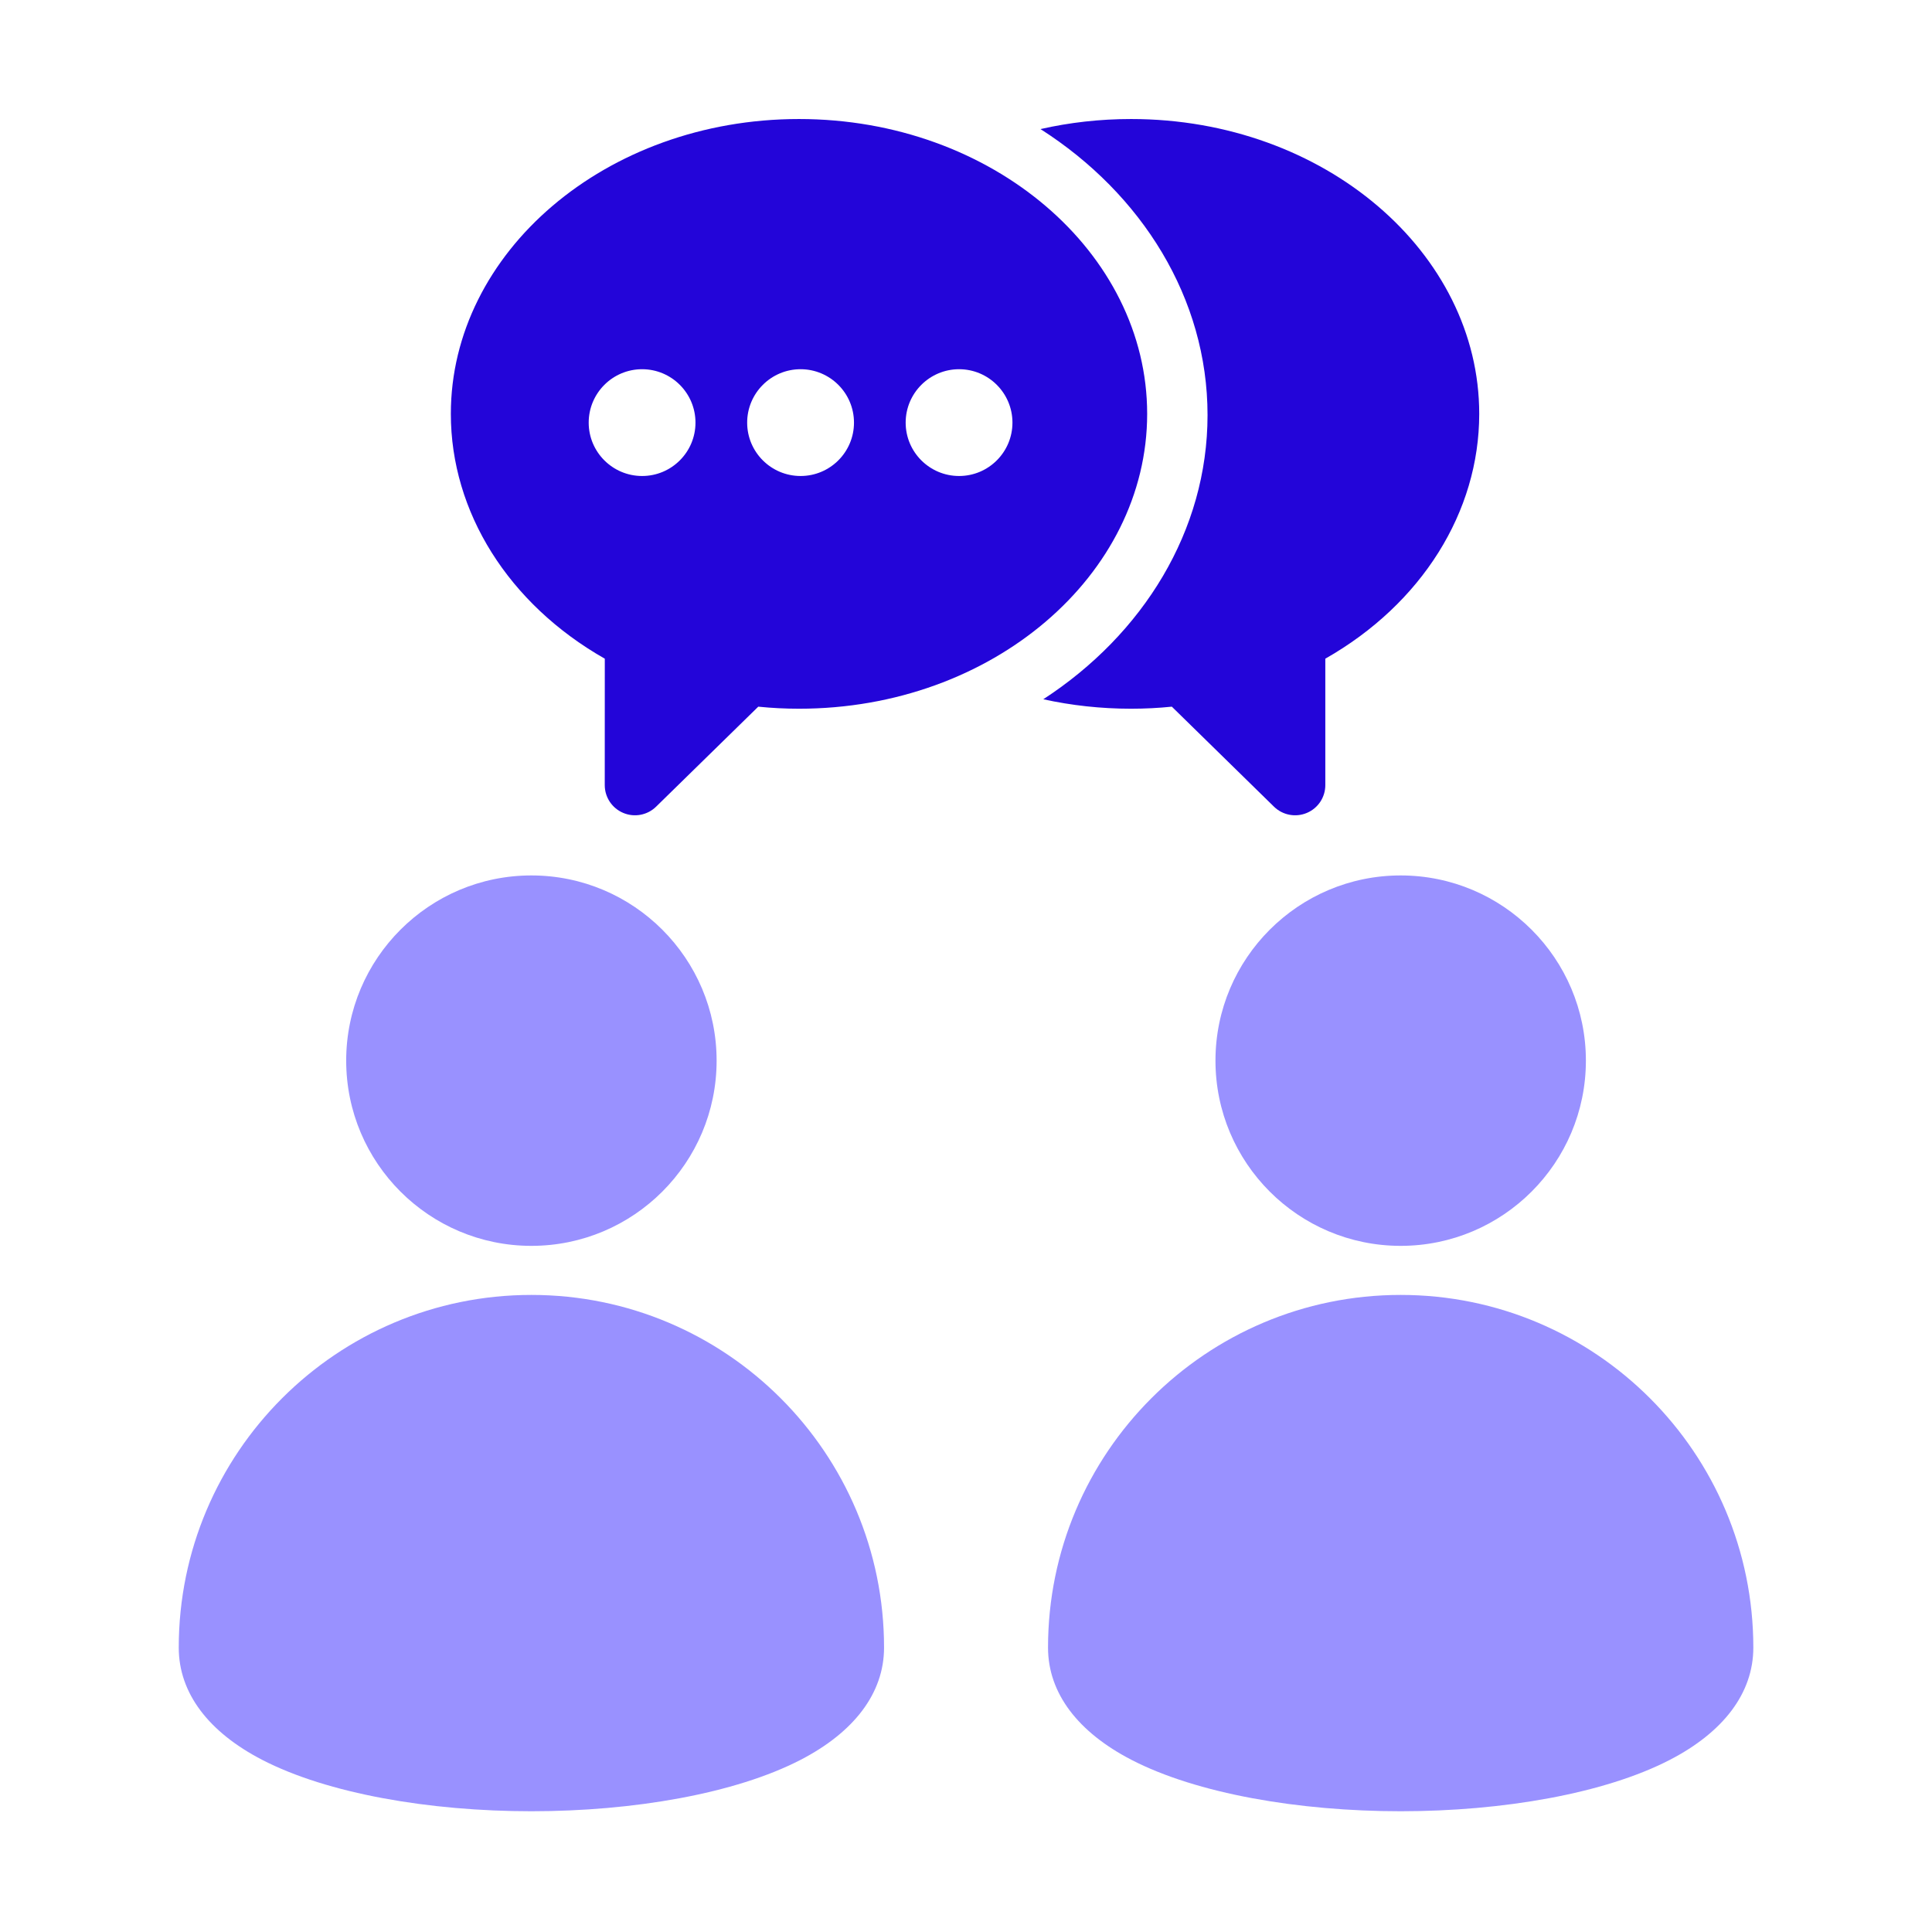
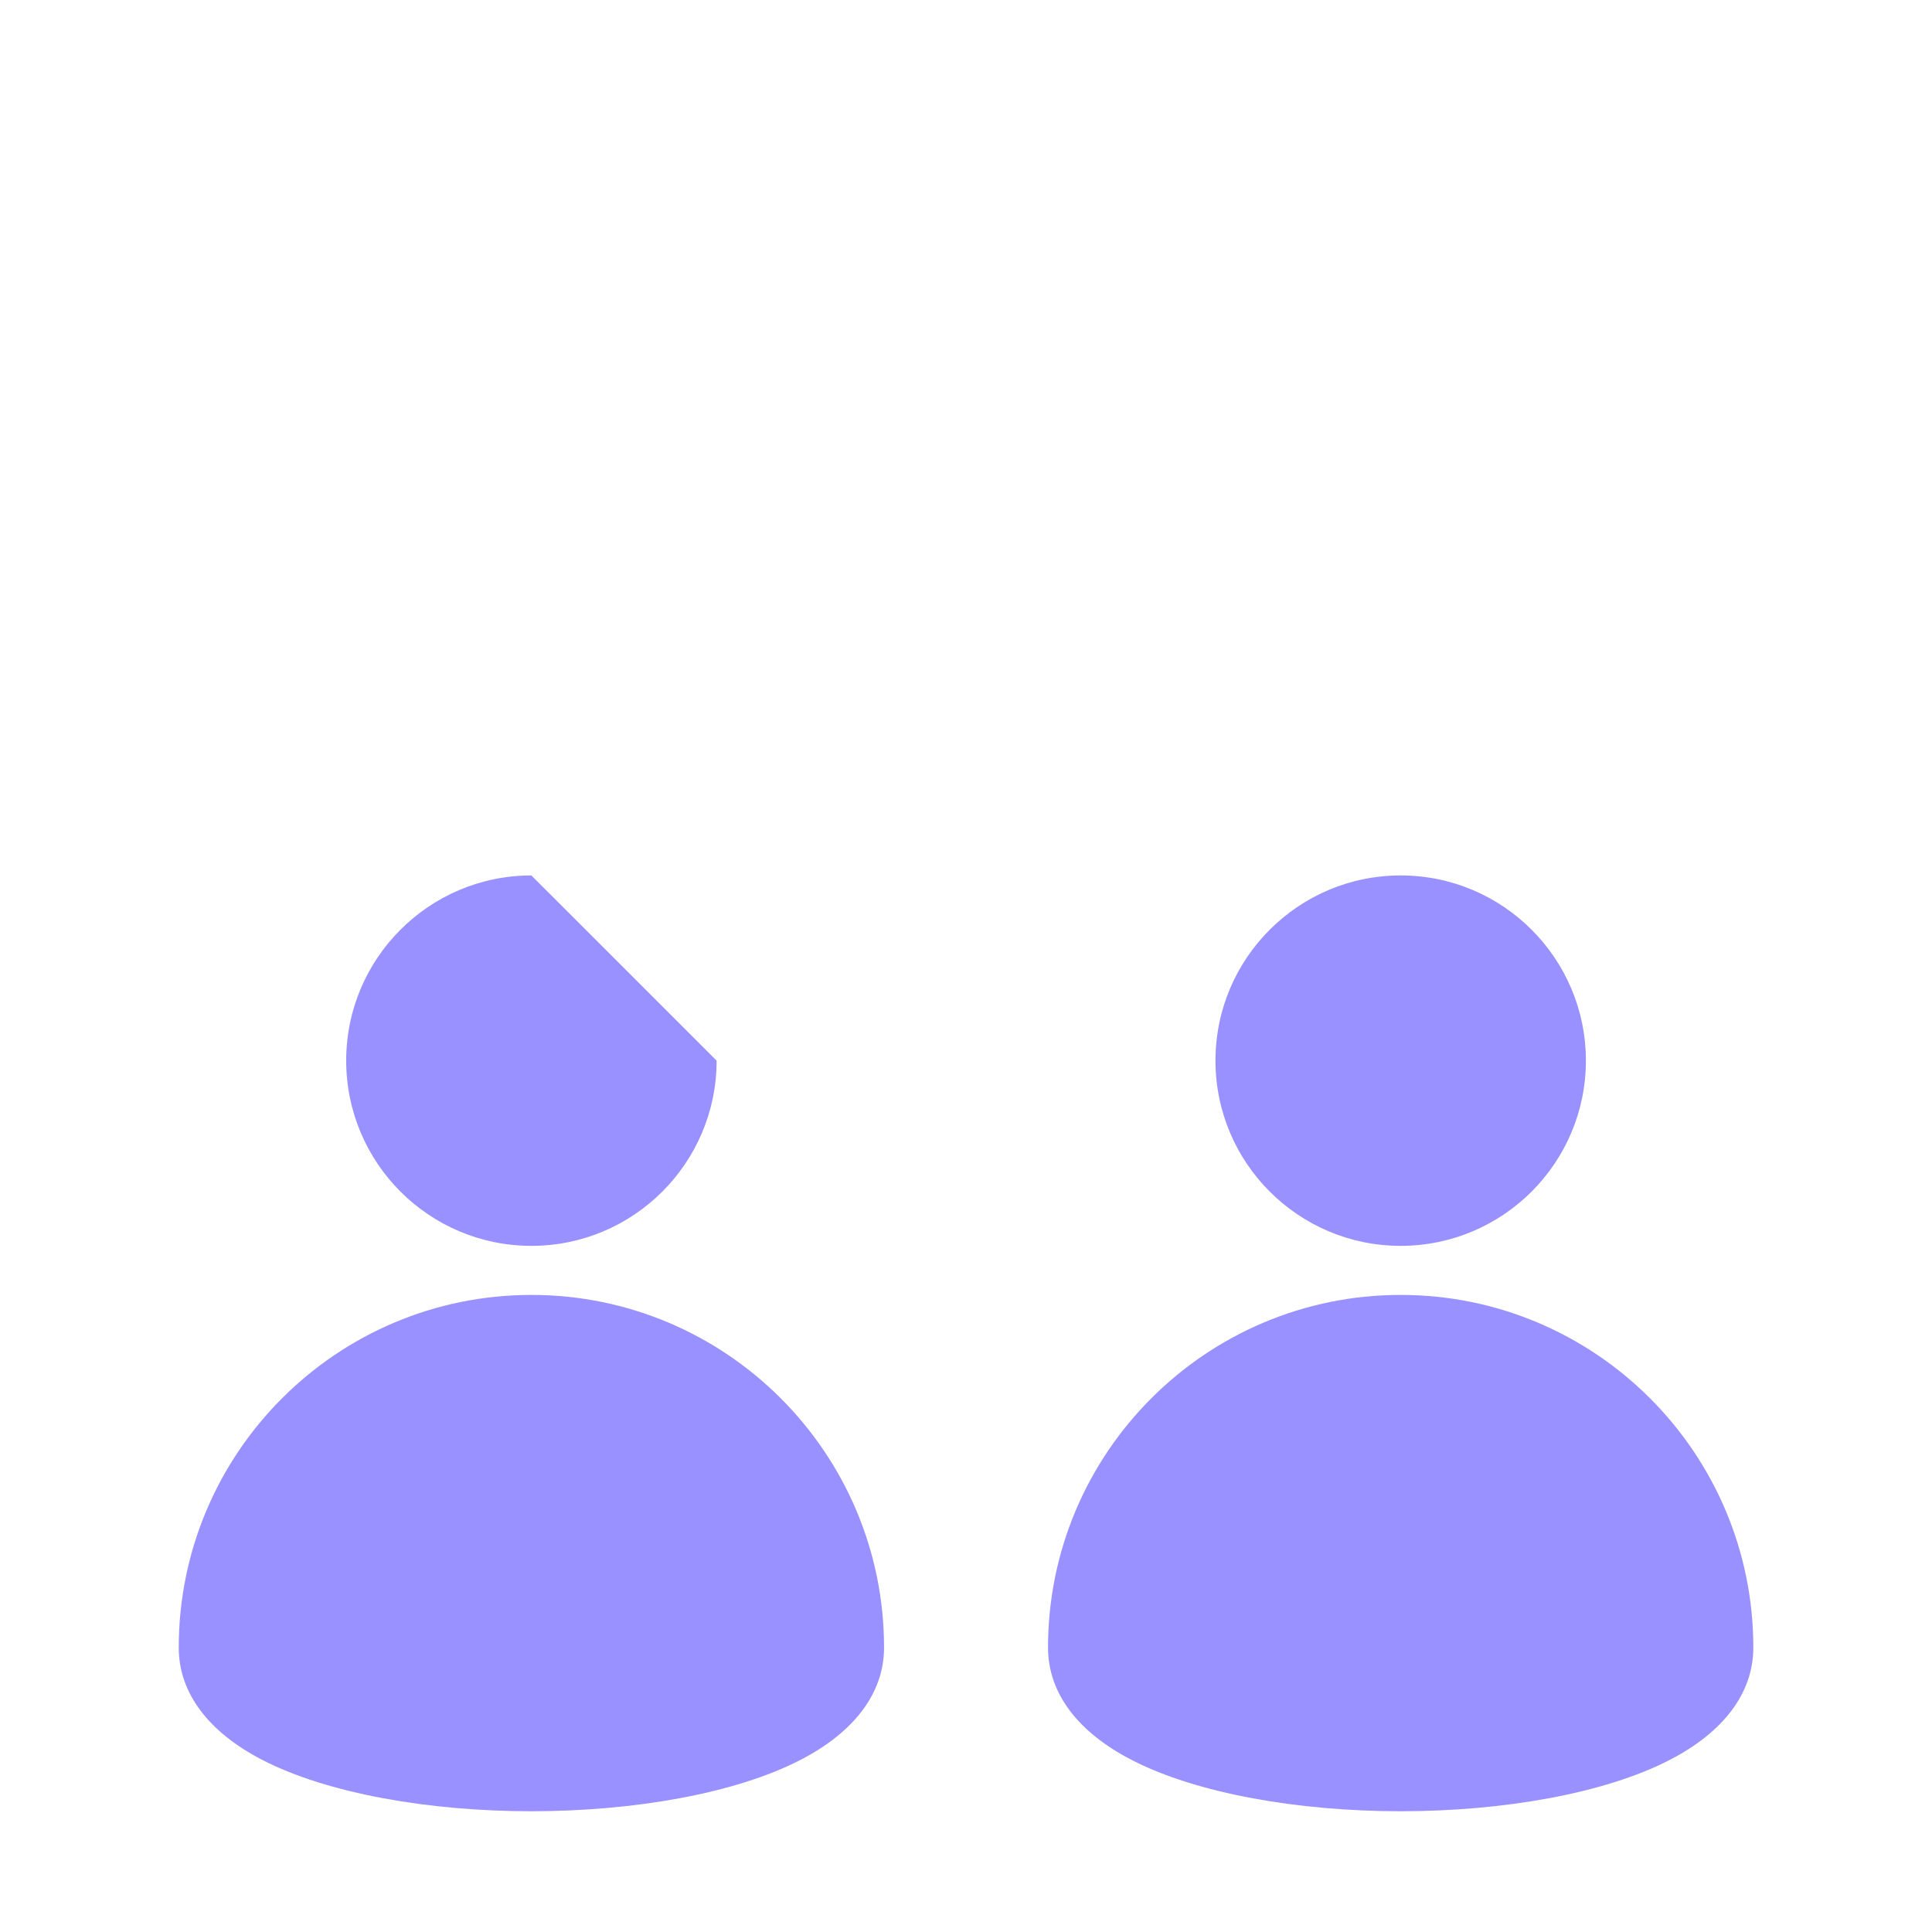
<svg xmlns="http://www.w3.org/2000/svg" width="48" height="48" viewBox="0 0 48 48" fill="none">
-   <path fill-rule="evenodd" clip-rule="evenodd" d="M13.202 32.172C8.366 32.172 4.441 36.098 4.441 40.934C4.441 42.072 5.192 43.039 6.512 43.722C8.135 44.562 10.667 45 13.202 45C15.738 45 18.269 44.562 19.892 43.722C21.212 43.039 21.964 42.072 21.964 40.934C21.964 36.098 18.038 32.172 13.202 32.172ZM34.799 32.172C29.963 32.172 26.038 36.098 26.038 40.934C26.038 42.072 26.789 43.039 28.109 43.722C29.732 44.562 32.264 45 34.799 45C37.334 45 39.866 44.562 41.489 43.722C42.809 43.039 43.561 42.072 43.561 40.934C43.561 36.098 39.635 32.172 34.799 32.172ZM34.799 21.75C32.26 21.75 30.198 23.812 30.198 26.351C30.198 28.892 32.26 30.953 34.799 30.953C37.339 30.953 39.401 28.892 39.401 26.351C39.401 23.812 37.339 21.75 34.799 21.75ZM13.202 21.75C10.663 21.75 8.601 23.812 8.601 26.351C8.601 28.892 10.663 30.953 13.202 30.953C15.742 30.953 17.804 28.892 17.804 26.351C17.804 23.812 15.742 21.75 13.202 21.75Z" fill="#9991FF" />
-   <path fill-rule="evenodd" clip-rule="evenodd" d="M28.501 10.282C28.501 6.28 24.659 2.957 19.851 2.957C15.043 2.957 11.201 6.28 11.201 10.282C11.201 12.717 12.628 15.002 15.026 16.365L15.025 19.506C15.025 19.808 15.206 20.08 15.485 20.197C15.763 20.314 16.084 20.253 16.3 20.042L18.839 17.557C19.174 17.591 19.512 17.608 19.851 17.608C24.659 17.608 28.501 14.284 28.501 10.282ZM25.851 3.207C28.371 4.817 30.001 7.412 30.001 10.312C30.001 13.185 28.402 15.759 25.92 17.373C26.617 17.526 27.347 17.608 28.101 17.608C28.44 17.608 28.778 17.591 29.114 17.557L31.652 20.042C31.868 20.253 32.19 20.314 32.468 20.197C32.747 20.08 32.927 19.808 32.927 19.506L32.927 16.365C35.325 15.002 36.751 12.717 36.751 10.282C36.751 6.28 32.909 2.957 28.101 2.957C27.323 2.957 26.568 3.044 25.851 3.207ZM15.953 9.173C16.685 9.173 17.279 9.768 17.279 10.5C17.279 11.232 16.685 11.826 15.953 11.826C15.221 11.826 14.626 11.232 14.626 10.5C14.626 9.768 15.221 9.173 15.953 9.173ZM19.89 9.173C20.623 9.173 21.217 9.768 21.217 10.5C21.217 11.232 20.623 11.826 19.89 11.826C19.158 11.826 18.563 11.232 18.563 10.5C18.563 9.768 19.158 9.173 19.89 9.173ZM23.828 9.173C24.56 9.173 25.154 9.768 25.154 10.5C25.154 11.232 24.56 11.826 23.828 11.826C23.096 11.826 22.501 11.232 22.501 10.5C22.501 9.768 23.096 9.173 23.828 9.173Z" fill="#2305D9" />
+   <path fill-rule="evenodd" clip-rule="evenodd" d="M13.202 32.172C8.366 32.172 4.441 36.098 4.441 40.934C4.441 42.072 5.192 43.039 6.512 43.722C8.135 44.562 10.667 45 13.202 45C15.738 45 18.269 44.562 19.892 43.722C21.212 43.039 21.964 42.072 21.964 40.934C21.964 36.098 18.038 32.172 13.202 32.172ZM34.799 32.172C29.963 32.172 26.038 36.098 26.038 40.934C26.038 42.072 26.789 43.039 28.109 43.722C29.732 44.562 32.264 45 34.799 45C37.334 45 39.866 44.562 41.489 43.722C42.809 43.039 43.561 42.072 43.561 40.934C43.561 36.098 39.635 32.172 34.799 32.172ZM34.799 21.75C32.26 21.75 30.198 23.812 30.198 26.351C30.198 28.892 32.26 30.953 34.799 30.953C37.339 30.953 39.401 28.892 39.401 26.351C39.401 23.812 37.339 21.75 34.799 21.75ZM13.202 21.75C10.663 21.75 8.601 23.812 8.601 26.351C8.601 28.892 10.663 30.953 13.202 30.953C15.742 30.953 17.804 28.892 17.804 26.351Z" fill="#9991FF" />
</svg>